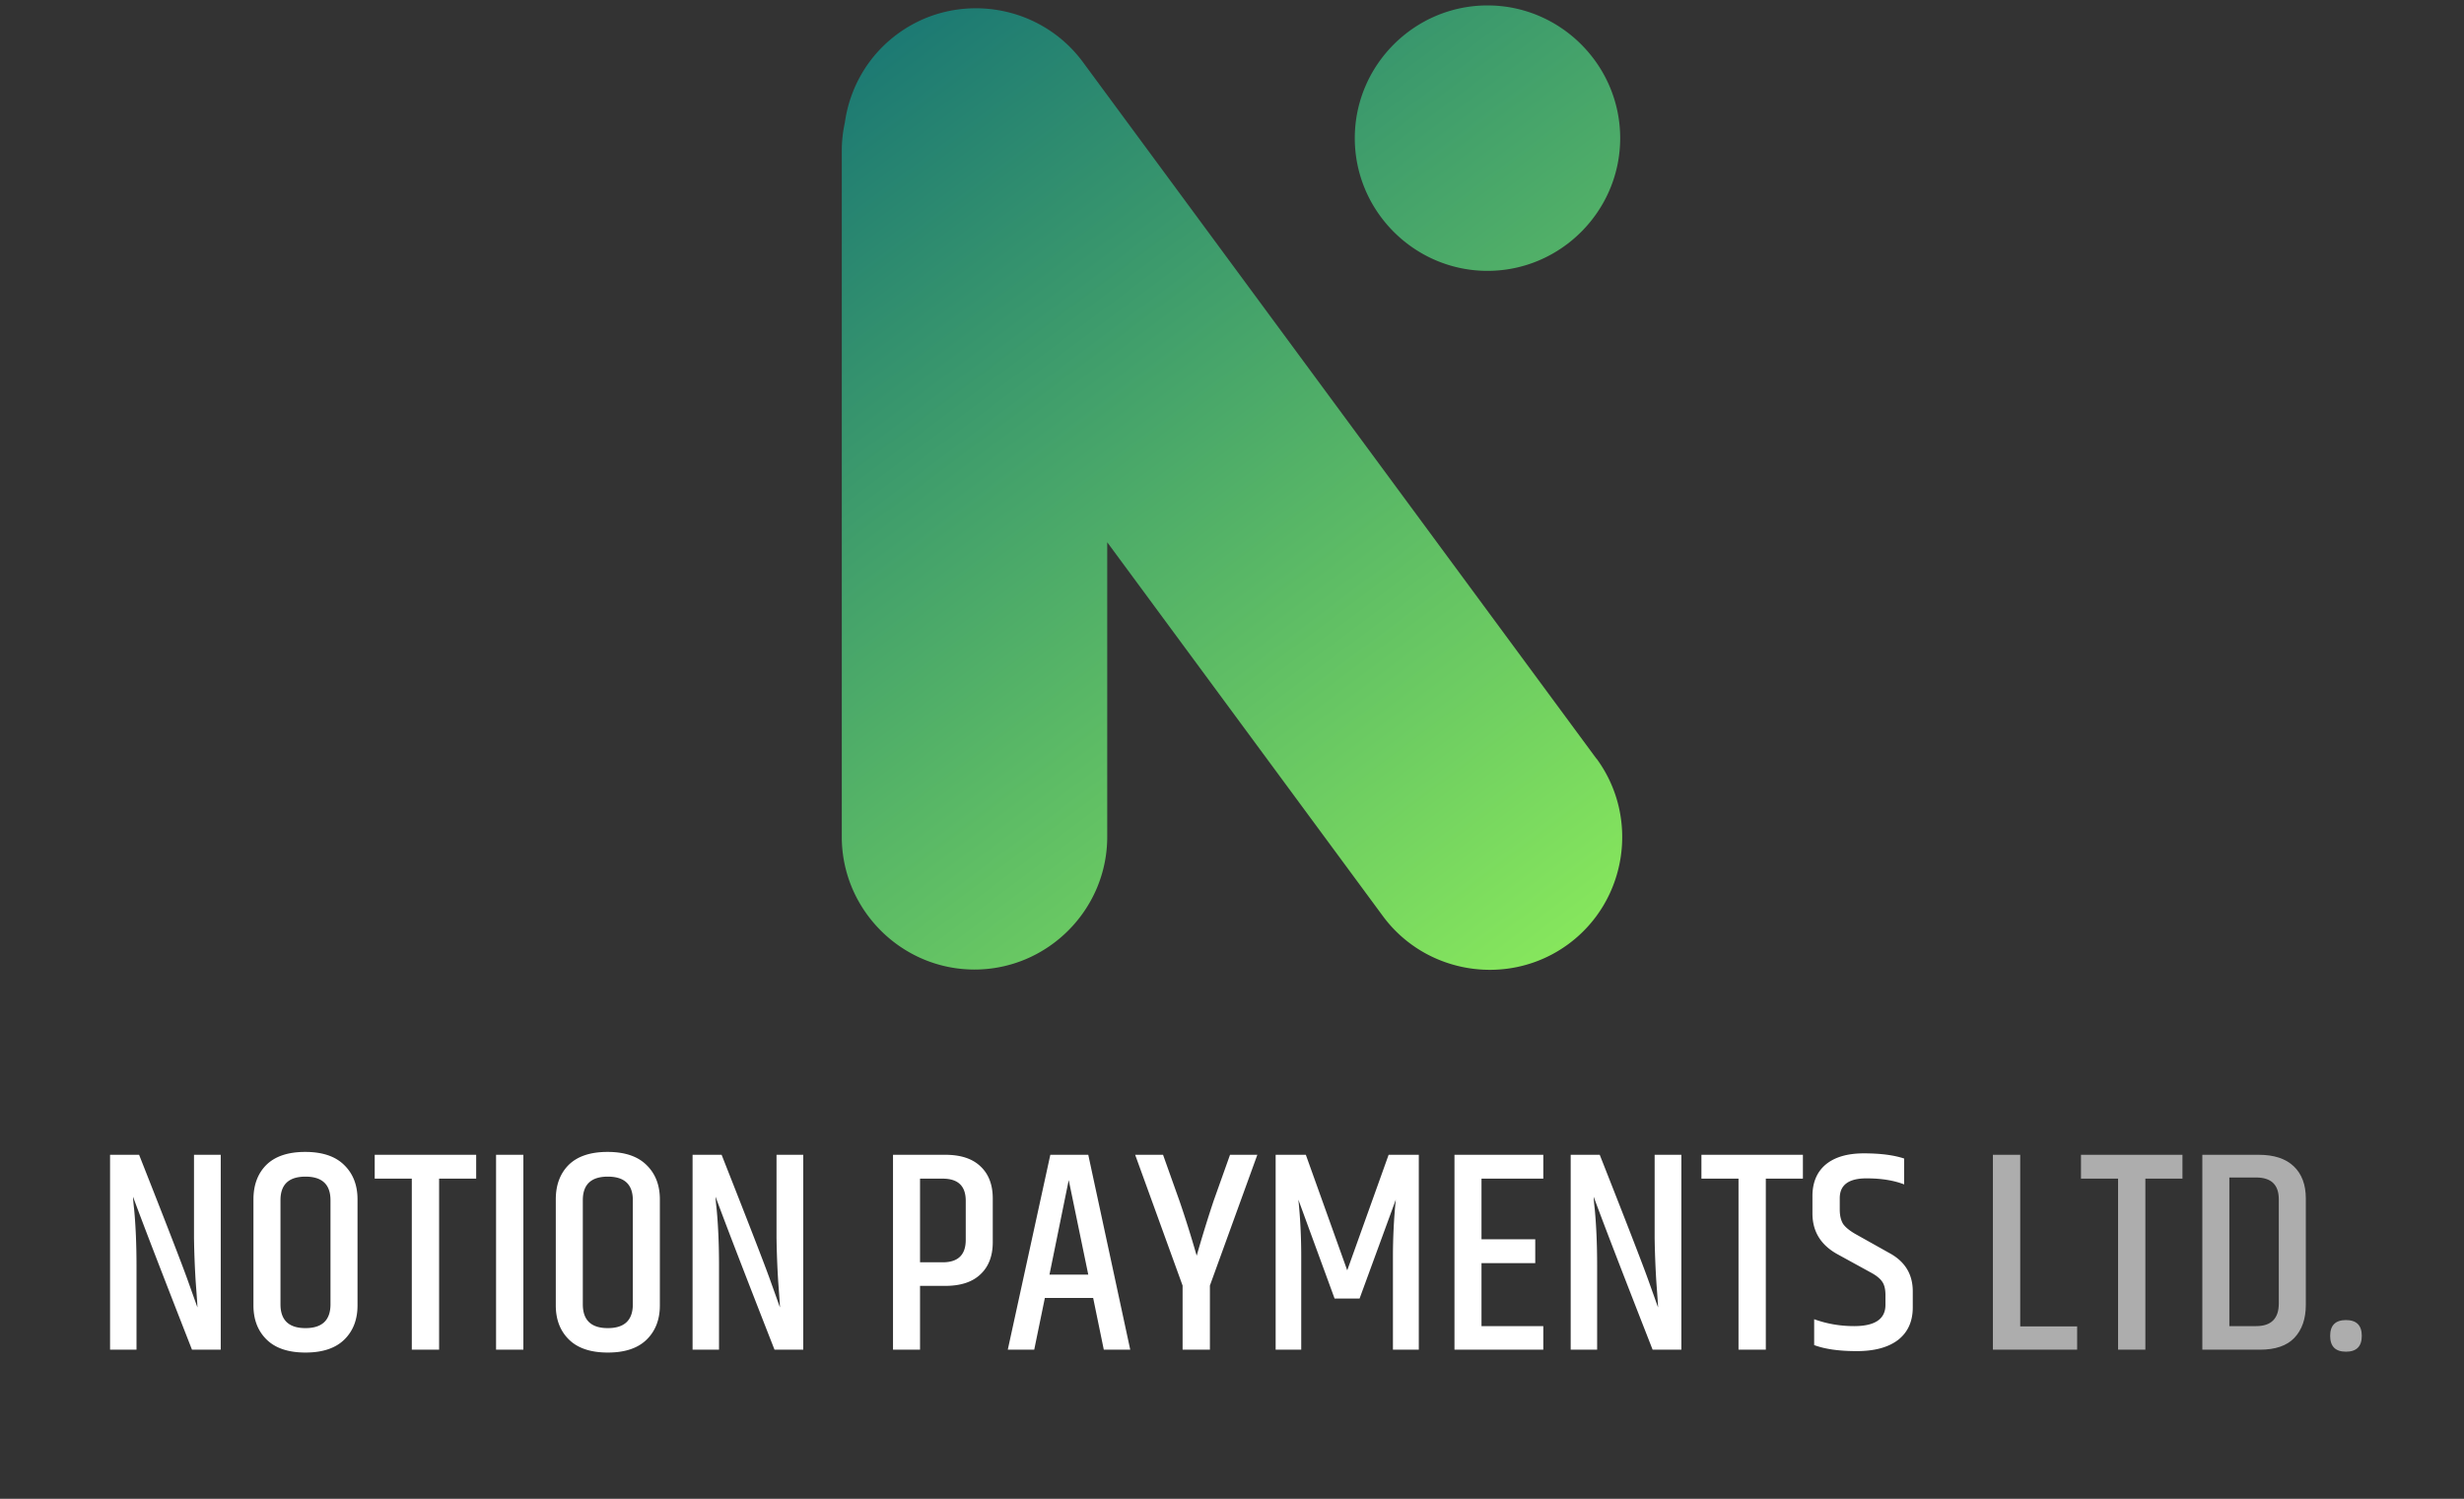
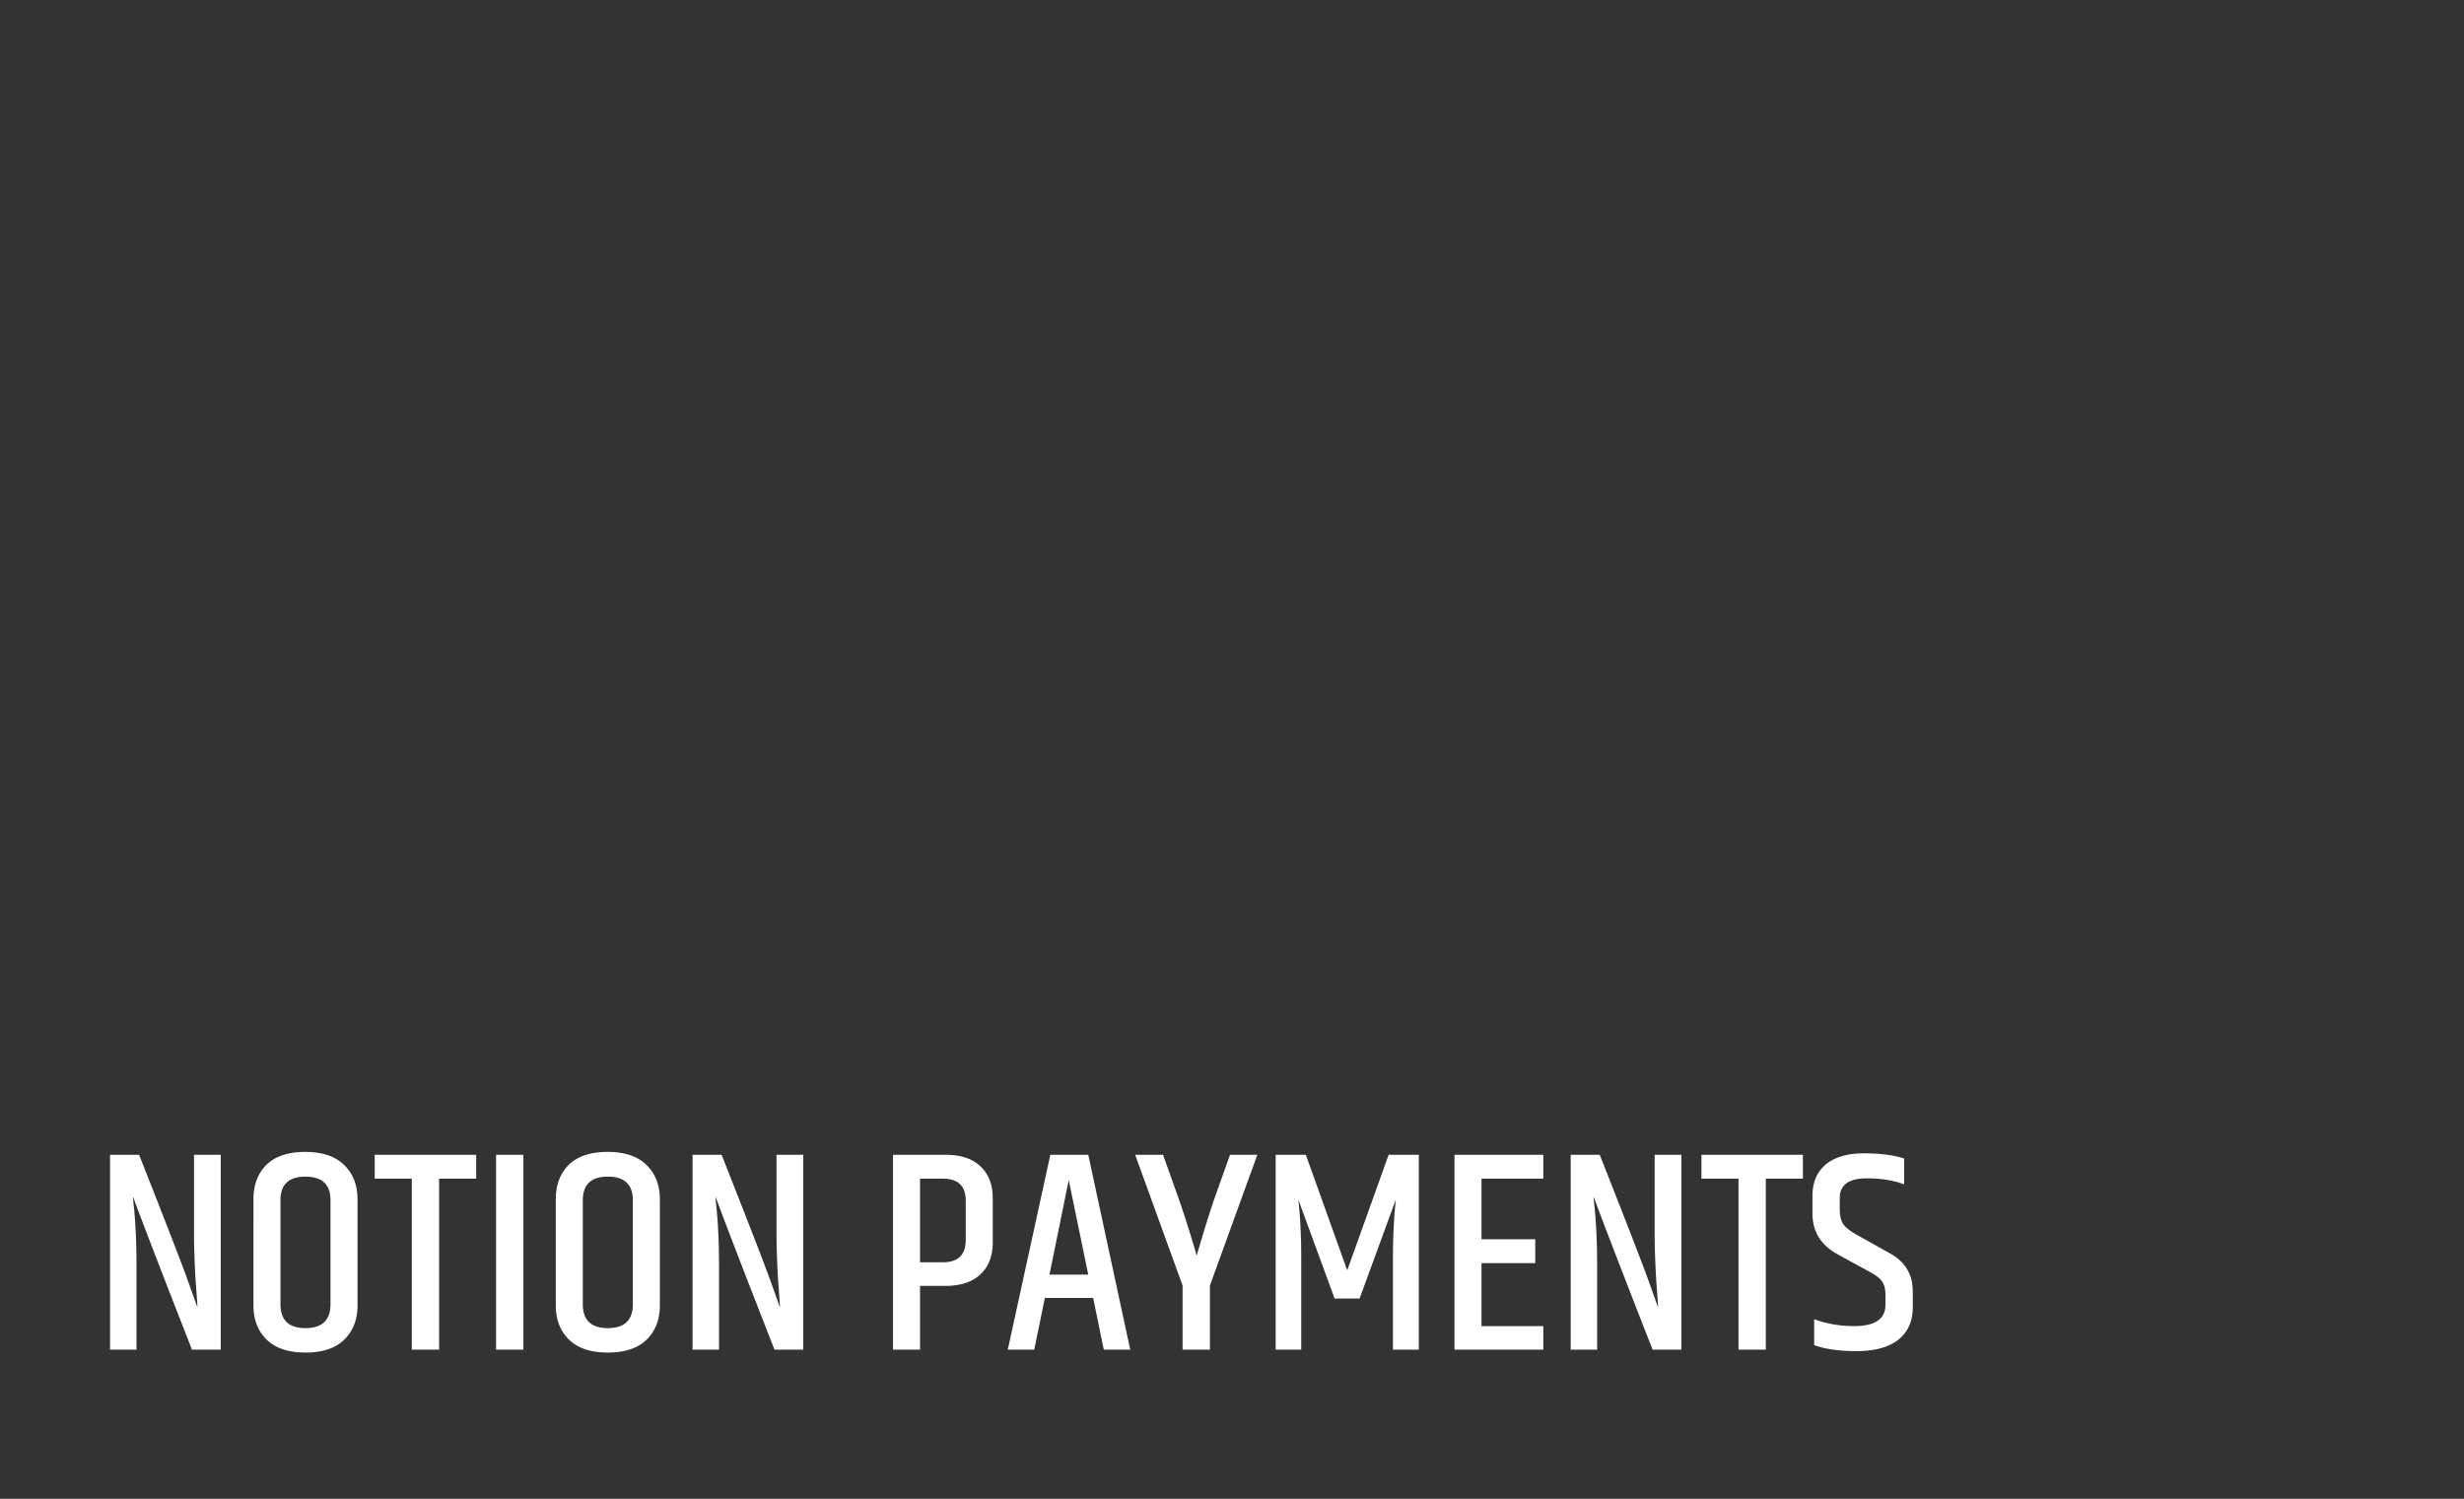
<svg xmlns="http://www.w3.org/2000/svg" width="240" height="146" viewBox="0 0 240 146" fill="none">
  <rect x="0" y="0" width="240" height="146" fill="#333333" stroke="none" />
-   <path fill-rule="evenodd" clip-rule="evenodd" d="M131.96 13.457c0-7.112 5.815-12.928 12.927-12.928 7.107 0 12.923 5.816 12.923 12.928 0 7.111-5.816 12.927-12.923 12.927-7.106 0-12.927-5.816-12.927-12.927zm23.531 60.437L105.477 6.047C101.26.329 93.125-.906 87.407 3.317c-2.91 2.143-4.654 5.296-5.117 8.633a12.71 12.71 0 00-.298 2.74v66.825c0 7.106 5.816 12.927 12.928 12.927 7.106 0 12.927-5.816 12.927-12.927V52.82l26.843 36.407c4.217 5.724 12.352 6.953 18.075 2.736 5.724-4.217 6.953-12.352 2.736-18.075l-.01.005z" fill="url(#paint0_linear_137_30)" />
-   <path d="M18.896 112.487H21.5v18.984h-2.8c-2.93-7.486-4.844-12.451-5.74-14.896 0 .205.038.634.112 1.288.15 1.624.224 3.425.224 5.404v8.204H10.72v-18.984h2.828c2.595 6.57 4.172 10.64 4.732 12.208.56 1.568.878 2.454.952 2.66 0-.168-.056-.99-.168-2.464a88.218 88.218 0 01-.168-4.312v-8.092zm13.294 4.424c0-1.531-.811-2.296-2.435-2.296s-2.436.765-2.436 2.296v10.136c0 1.549.812 2.324 2.436 2.324 1.623 0 2.436-.775 2.436-2.324v-10.136zm-7.503-.084c0-1.4.42-2.52 1.26-3.36.858-.84 2.118-1.26 3.78-1.26 1.68 0 2.949.429 3.808 1.288.858.84 1.288 1.95 1.288 3.332v10.332c0 1.381-.43 2.492-1.288 3.332-.86.84-2.12 1.26-3.78 1.26-1.662 0-2.922-.42-3.78-1.26-.86-.84-1.289-1.951-1.289-3.332v-10.332zm21.694-4.34v2.324H42.77v16.66h-2.66v-16.66h-3.612v-2.324h9.884zm1.937 0h2.66v18.984h-2.66v-18.984zm13.322 4.424c0-1.531-.812-2.296-2.436-2.296-1.624 0-2.436.765-2.436 2.296v10.136c0 1.549.812 2.324 2.436 2.324 1.624 0 2.436-.775 2.436-2.324v-10.136zm-7.504-.084c0-1.4.42-2.52 1.26-3.36.858-.84 2.118-1.26 3.78-1.26 1.68 0 2.949.429 3.808 1.288.858.84 1.288 1.95 1.288 3.332v10.332c0 1.381-.43 2.492-1.288 3.332-.859.84-2.119 1.26-3.78 1.26-1.662 0-2.922-.42-3.78-1.26-.859-.84-1.288-1.951-1.288-3.332v-10.332zm21.499-4.34h2.604v18.984h-2.8c-2.931-7.486-4.844-12.451-5.74-14.896 0 .205.037.634.112 1.288.149 1.624.224 3.425.224 5.404v8.204h-2.576v-18.984h2.828c2.594 6.57 4.172 10.64 4.732 12.208.56 1.568.877 2.454.952 2.66 0-.168-.056-.99-.168-2.464a88.218 88.218 0 01-.168-4.312v-8.092zm18.431 4.48c0-1.438-.747-2.156-2.24-2.156h-2.212v8.148h2.212c1.493 0 2.24-.728 2.24-2.184v-3.808zm-7.084-4.48h5.096c1.493 0 2.632.373 3.416 1.12.803.746 1.204 1.792 1.204 3.136v4.256c0 1.344-.401 2.389-1.204 3.136-.784.746-1.923 1.12-3.416 1.12h-2.464v6.216h-2.632v-18.984zm20.531 18.984l-1.036-5.04h-4.704l-1.036 5.04h-2.576l4.144-18.984h3.696l4.088 18.984h-2.576zm-5.292-7.308h3.78l-1.904-9.212-1.876 9.212zm15.627 7.308h-2.66v-6.244l-4.62-12.74h2.716l1.596 4.48c.579 1.68 1.139 3.462 1.68 5.348.523-1.83 1.074-3.612 1.652-5.348l1.596-4.48h2.66l-4.62 12.74v6.244zm20.348-18.984v18.984h-2.52v-8.988c0-1.923.093-3.799.28-5.628l-3.528 9.632h-2.436l-3.528-9.632c.186 1.736.28 3.602.28 5.6v9.016h-2.492v-18.984h2.94l4.032 11.256 4.032-11.256h2.94zm3.474 0h8.652v2.324h-6.02v5.908h5.236v2.324h-5.236v6.132h6.02v2.296h-8.652v-18.984zm19.496 0h2.604v18.984h-2.8c-2.931-7.486-4.844-12.451-5.74-14.896 0 .205.037.634.112 1.288.149 1.624.224 3.425.224 5.404v8.204h-2.576v-18.984h2.828c2.595 6.57 4.172 10.64 4.732 12.208.56 1.568.877 2.454.952 2.66 0-.168-.056-.99-.168-2.464a89.232 89.232 0 01-.168-4.312v-8.092zm14.442 0v2.324h-3.612v16.66h-2.66v-16.66h-3.612v-2.324h9.884zm.929 4.032c0-1.326.429-2.352 1.288-3.08.877-.728 2.118-1.092 3.724-1.092 1.605 0 2.912.168 3.92.504v2.52c-1.008-.392-2.231-.588-3.668-.588-1.736 0-2.604.644-2.604 1.932v1.092c0 .597.112 1.073.336 1.428.242.336.662.672 1.26 1.008l3.248 1.82c1.512.821 2.268 2.062 2.268 3.724v1.568c0 1.362-.476 2.417-1.428 3.164-.952.728-2.296 1.092-4.032 1.092-1.718 0-3.099-.196-4.144-.588v-2.52c1.232.448 2.529.672 3.892.672 2.034 0 3.052-.691 3.052-2.072v-.952c0-.56-.103-.99-.308-1.288-.206-.318-.588-.626-1.148-.924l-3.164-1.736c-1.662-.896-2.492-2.231-2.492-4.004v-1.68z" fill="#ffffff" />
-   <path d="M194.115 112.487h2.66v16.716h5.544v2.268h-8.204v-18.984zm18.462 0v2.324h-3.612v16.66h-2.66v-16.66h-3.612v-2.324h9.884zm9.384 4.34c0-1.419-.737-2.128-2.212-2.128h-2.604v14.476h2.604c1.475 0 2.212-.738 2.212-2.212v-10.136zm-7.448-4.34h5.488c1.494 0 2.632.373 3.416 1.12.784.746 1.176 1.792 1.176 3.136v10.36c0 1.362-.373 2.436-1.12 3.22-.728.765-1.848 1.148-3.36 1.148h-5.6v-18.984zm13.991 19.18c-1.027 0-1.54-.514-1.54-1.54 0-1.027.513-1.54 1.54-1.54 1.026 0 1.54.513 1.54 1.54 0 1.026-.514 1.54-1.54 1.54z" fill="#ADADAD" />
+   <path d="M18.896 112.487H21.5v18.984h-2.8c-2.93-7.486-4.844-12.451-5.74-14.896 0 .205.038.634.112 1.288.15 1.624.224 3.425.224 5.404v8.204H10.72v-18.984h2.828c2.595 6.57 4.172 10.64 4.732 12.208.56 1.568.878 2.454.952 2.66 0-.168-.056-.99-.168-2.464a88.218 88.218 0 01-.168-4.312v-8.092zm13.294 4.424c0-1.531-.811-2.296-2.435-2.296s-2.436.765-2.436 2.296v10.136c0 1.549.812 2.324 2.436 2.324 1.623 0 2.436-.775 2.436-2.324v-10.136zm-7.503-.084c0-1.4.42-2.52 1.26-3.36.858-.84 2.118-1.26 3.78-1.26 1.68 0 2.949.429 3.808 1.288.858.84 1.288 1.95 1.288 3.332v10.332c0 1.381-.43 2.492-1.288 3.332-.86.84-2.12 1.26-3.78 1.26-1.662 0-2.922-.42-3.78-1.26-.86-.84-1.289-1.951-1.289-3.332zm21.694-4.34v2.324H42.77v16.66h-2.66v-16.66h-3.612v-2.324h9.884zm1.937 0h2.66v18.984h-2.66v-18.984zm13.322 4.424c0-1.531-.812-2.296-2.436-2.296-1.624 0-2.436.765-2.436 2.296v10.136c0 1.549.812 2.324 2.436 2.324 1.624 0 2.436-.775 2.436-2.324v-10.136zm-7.504-.084c0-1.4.42-2.52 1.26-3.36.858-.84 2.118-1.26 3.78-1.26 1.68 0 2.949.429 3.808 1.288.858.84 1.288 1.95 1.288 3.332v10.332c0 1.381-.43 2.492-1.288 3.332-.859.84-2.119 1.26-3.78 1.26-1.662 0-2.922-.42-3.78-1.26-.859-.84-1.288-1.951-1.288-3.332v-10.332zm21.499-4.34h2.604v18.984h-2.8c-2.931-7.486-4.844-12.451-5.74-14.896 0 .205.037.634.112 1.288.149 1.624.224 3.425.224 5.404v8.204h-2.576v-18.984h2.828c2.594 6.57 4.172 10.64 4.732 12.208.56 1.568.877 2.454.952 2.66 0-.168-.056-.99-.168-2.464a88.218 88.218 0 01-.168-4.312v-8.092zm18.431 4.48c0-1.438-.747-2.156-2.24-2.156h-2.212v8.148h2.212c1.493 0 2.24-.728 2.24-2.184v-3.808zm-7.084-4.48h5.096c1.493 0 2.632.373 3.416 1.12.803.746 1.204 1.792 1.204 3.136v4.256c0 1.344-.401 2.389-1.204 3.136-.784.746-1.923 1.12-3.416 1.12h-2.464v6.216h-2.632v-18.984zm20.531 18.984l-1.036-5.04h-4.704l-1.036 5.04h-2.576l4.144-18.984h3.696l4.088 18.984h-2.576zm-5.292-7.308h3.78l-1.904-9.212-1.876 9.212zm15.627 7.308h-2.66v-6.244l-4.62-12.74h2.716l1.596 4.48c.579 1.68 1.139 3.462 1.68 5.348.523-1.83 1.074-3.612 1.652-5.348l1.596-4.48h2.66l-4.62 12.74v6.244zm20.348-18.984v18.984h-2.52v-8.988c0-1.923.093-3.799.28-5.628l-3.528 9.632h-2.436l-3.528-9.632c.186 1.736.28 3.602.28 5.6v9.016h-2.492v-18.984h2.94l4.032 11.256 4.032-11.256h2.94zm3.474 0h8.652v2.324h-6.02v5.908h5.236v2.324h-5.236v6.132h6.02v2.296h-8.652v-18.984zm19.496 0h2.604v18.984h-2.8c-2.931-7.486-4.844-12.451-5.74-14.896 0 .205.037.634.112 1.288.149 1.624.224 3.425.224 5.404v8.204h-2.576v-18.984h2.828c2.595 6.57 4.172 10.64 4.732 12.208.56 1.568.877 2.454.952 2.66 0-.168-.056-.99-.168-2.464a89.232 89.232 0 01-.168-4.312v-8.092zm14.442 0v2.324h-3.612v16.66h-2.66v-16.66h-3.612v-2.324h9.884zm.929 4.032c0-1.326.429-2.352 1.288-3.08.877-.728 2.118-1.092 3.724-1.092 1.605 0 2.912.168 3.92.504v2.52c-1.008-.392-2.231-.588-3.668-.588-1.736 0-2.604.644-2.604 1.932v1.092c0 .597.112 1.073.336 1.428.242.336.662.672 1.26 1.008l3.248 1.82c1.512.821 2.268 2.062 2.268 3.724v1.568c0 1.362-.476 2.417-1.428 3.164-.952.728-2.296 1.092-4.032 1.092-1.718 0-3.099-.196-4.144-.588v-2.52c1.232.448 2.529.672 3.892.672 2.034 0 3.052-.691 3.052-2.072v-.952c0-.56-.103-.99-.308-1.288-.206-.318-.588-.626-1.148-.924l-3.164-1.736c-1.662-.896-2.492-2.231-2.492-4.004v-1.68z" fill="#ffffff" />
  <defs>
    <linearGradient id="paint0_linear_137_30" x1="81.992" y1=".529" x2="152.51" y2="94.471" gradientUnits="userSpaceOnUse">
      <stop stop-color="#177474" />
      <stop offset="1" stop-color="#88E85C" />
    </linearGradient>
  </defs>
</svg>